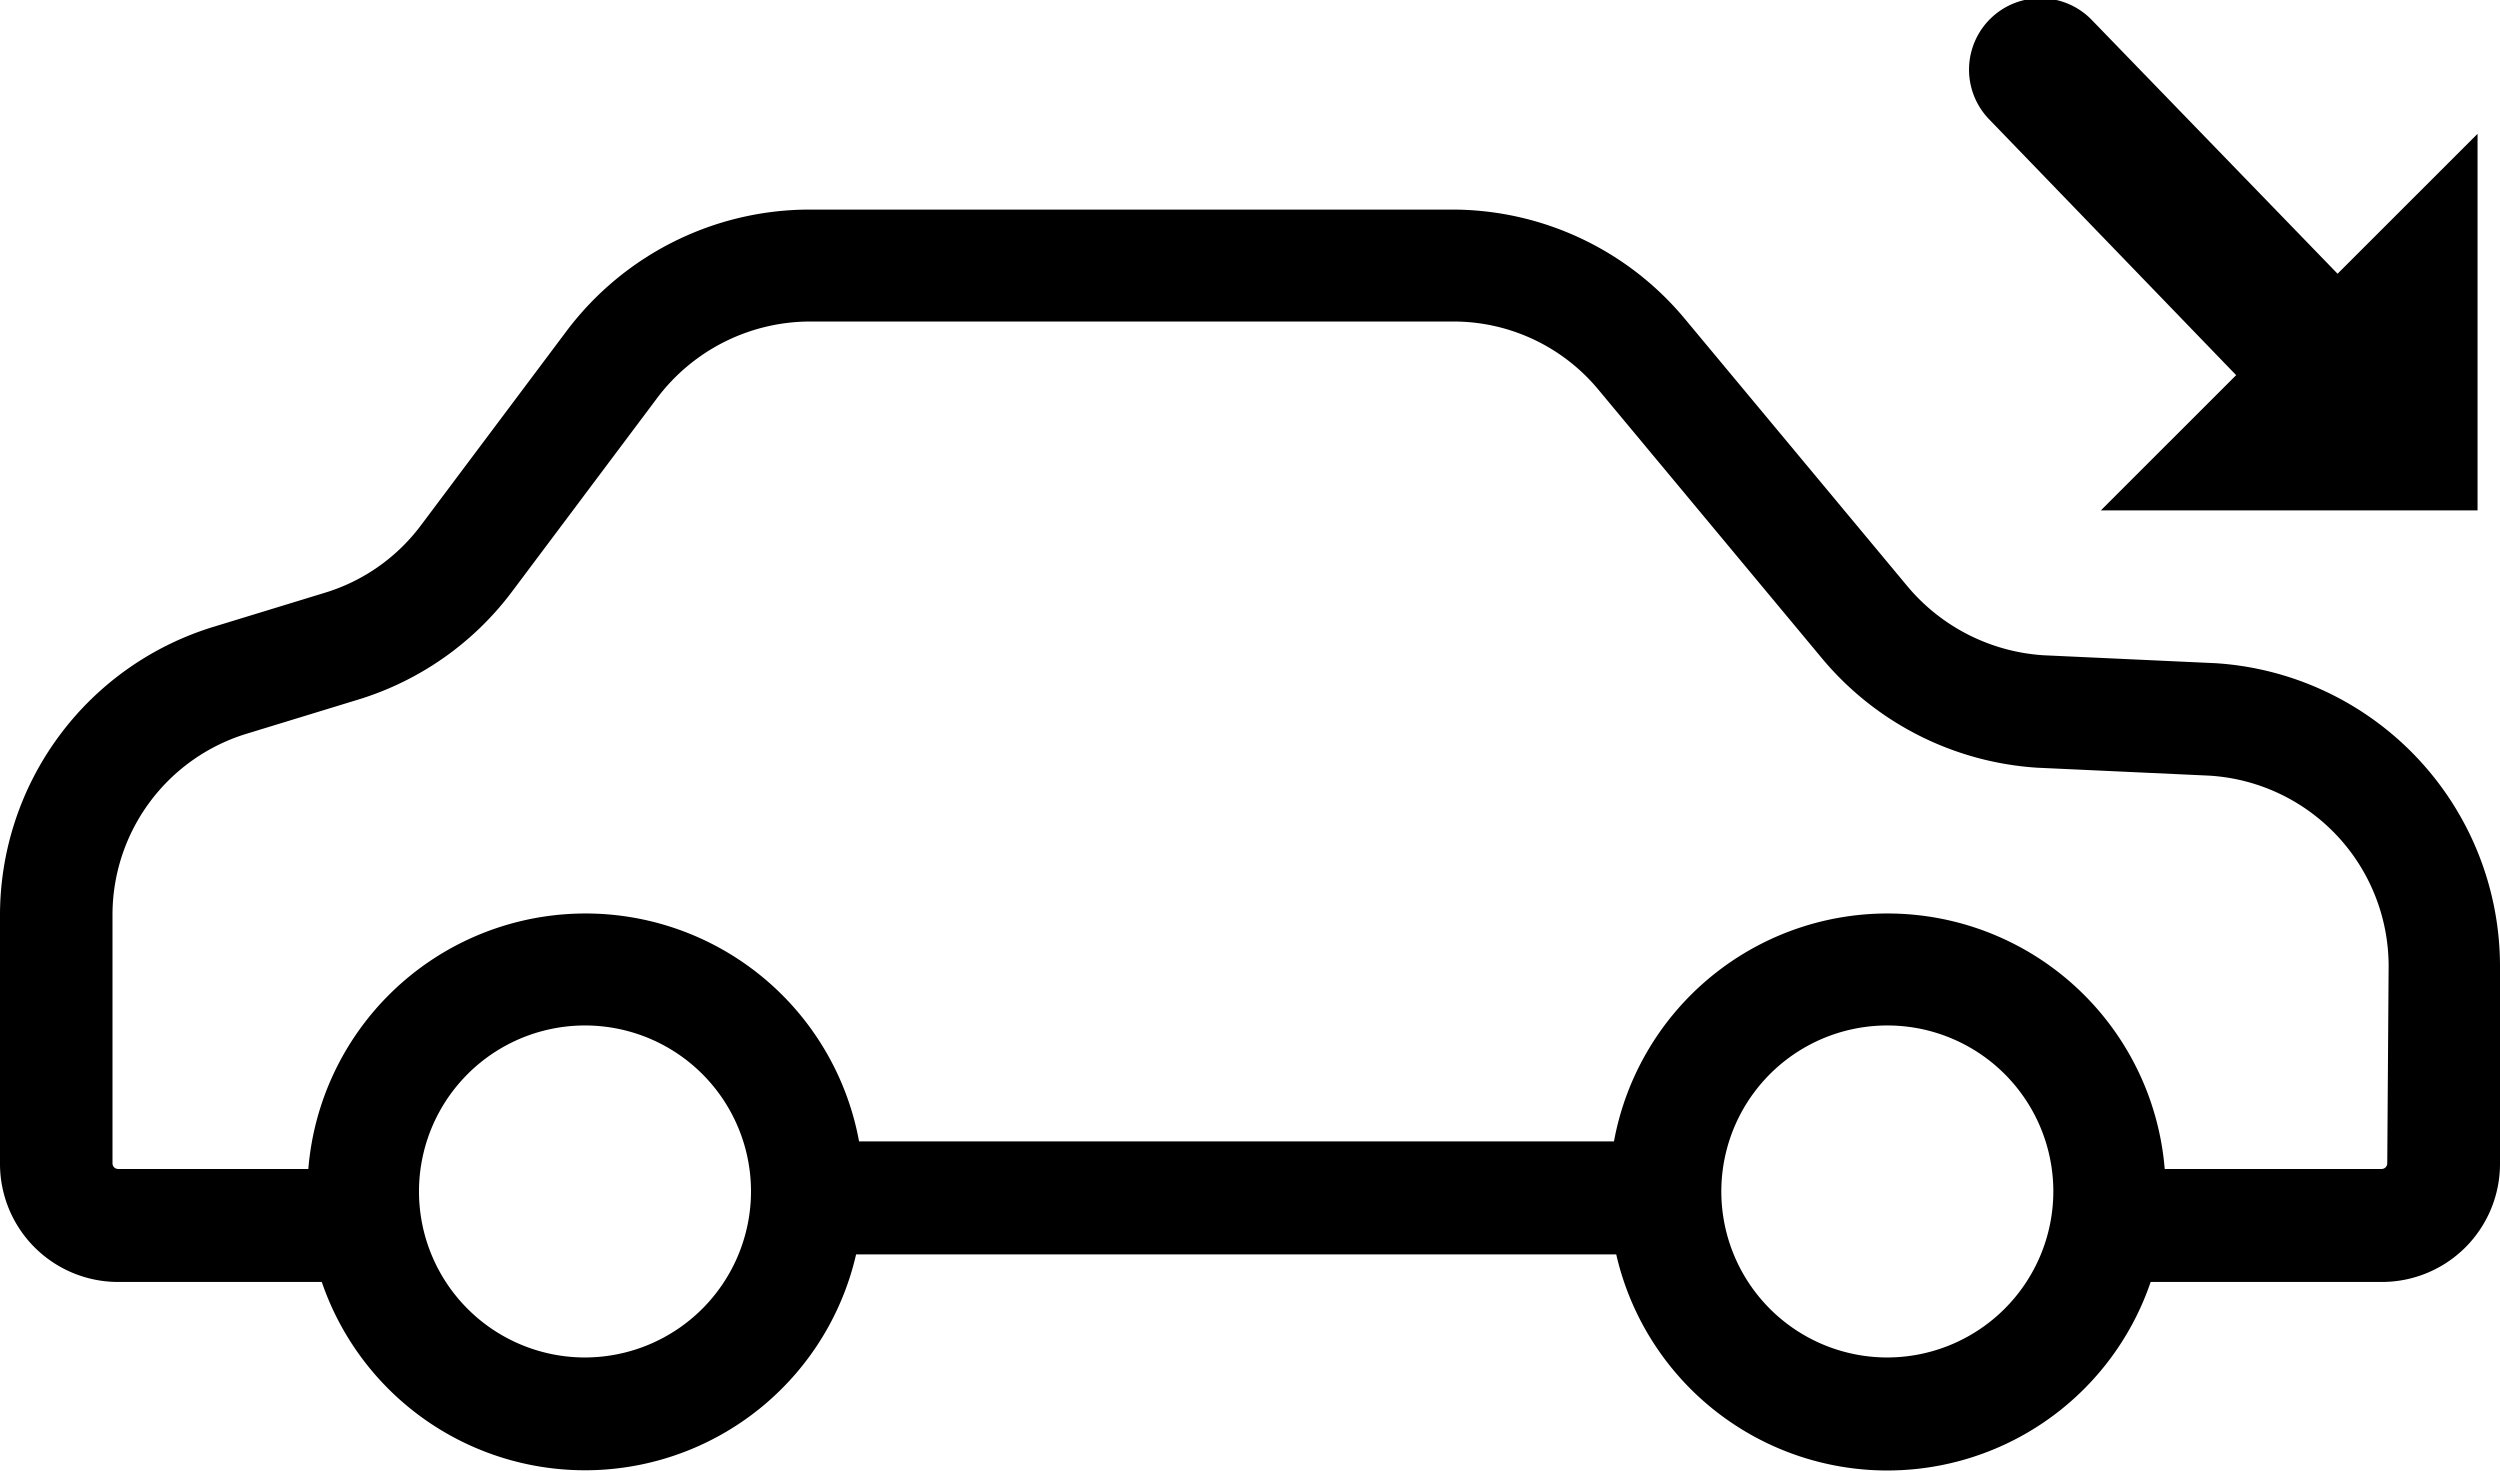
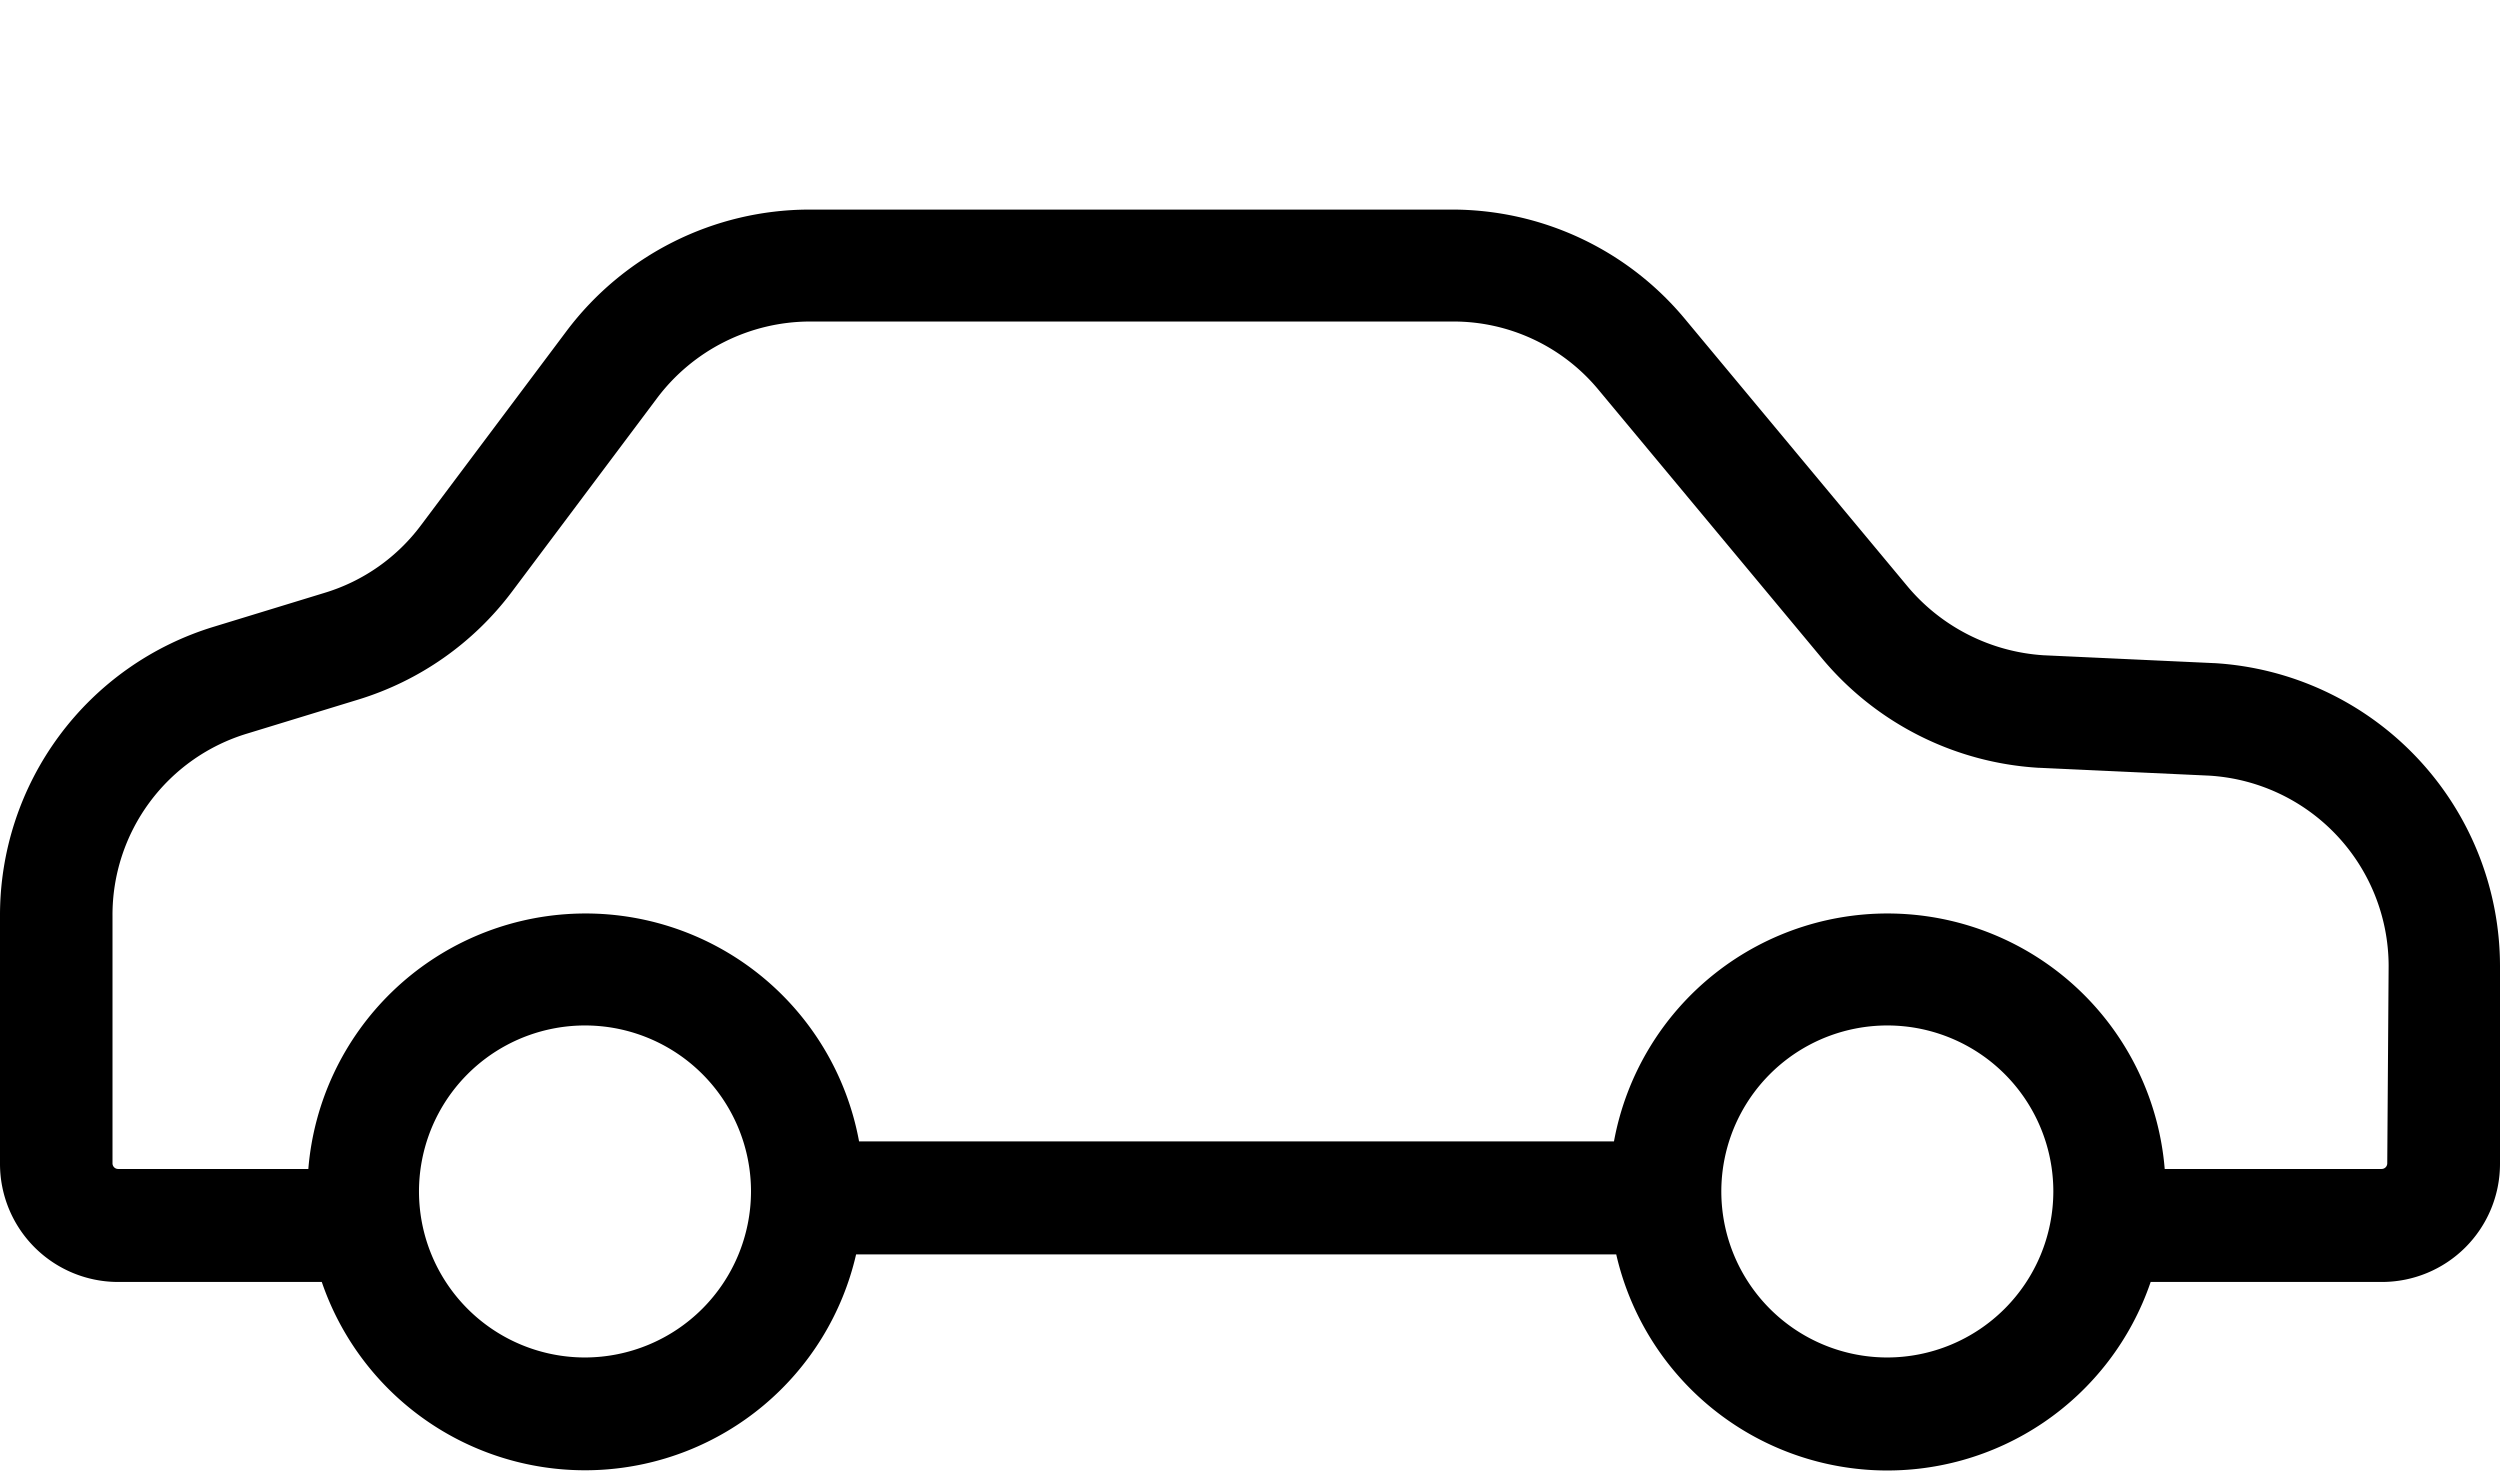
<svg xmlns="http://www.w3.org/2000/svg" width="102" height="60" viewBox="0 0 102 60">
  <defs>
    <clipPath id="clip-path">
      <rect id="Rectangle_182" data-name="Rectangle 182" width="102" height="60" />
    </clipPath>
  </defs>
  <g id="conso" transform="translate(-17.174 -68.974)">
    <g id="Groupe_459" data-name="Groupe 459" transform="translate(17.174 68.974)">
      <g id="Groupe_458" data-name="Groupe 458" clip-path="url(#clip-path)">
        <path id="Tracé_579" data-name="Tracé 579" d="M102,68.1A12.393,12.393,0,0,0,90.34,55.751h-.023l-6.955-.321a7.9,7.9,0,0,1-5.509-2.778L68.719,41.678a12.35,12.35,0,0,0-9.479-4.431H33.005a12.413,12.413,0,0,0-9.892,4.959l-5.922,7.9a7.677,7.677,0,0,1-3.948,2.778l-4.5,1.377A12.308,12.308,0,0,0,0,66.082v10.1A4.82,4.82,0,0,0,4.82,81h8.309a11.348,11.348,0,0,0,21.8-1.125H65.942A11.348,11.348,0,0,0,87.747,81H97.18A4.82,4.82,0,0,0,102,76.184ZM23.87,84.081a6.773,6.773,0,1,1,6.771-6.773,6.784,6.784,0,0,1-6.771,6.773m53.135,0a6.773,6.773,0,1,1,6.771-6.773A6.784,6.784,0,0,1,77,84.081m20.4-7.921a.23.23,0,0,1-.23.23H88.32a11.347,11.347,0,0,0-22.47-1.125h-30.8a11.347,11.347,0,0,0-22.47,1.125H4.82a.23.23,0,0,1-.23-.23v-10.1A7.727,7.727,0,0,1,10.1,58.621l4.5-1.377a12.363,12.363,0,0,0,6.289-4.408l5.922-7.9a7.826,7.826,0,0,1,6.22-3.122H59.263a7.681,7.681,0,0,1,5.968,2.8L74.365,55.59a12.47,12.47,0,0,0,8.791,4.431h.023l6.955.321a7.789,7.789,0,0,1,7.322,7.76Z" transform="translate(0 -28.696)" />
-         <path id="Tracé_580" data-name="Tracé 580" d="M367.872,15.805a2.959,2.959,0,0,1-.88,2.1l-12.34,11.914a2.914,2.914,0,0,1-4.117-4.126l.062-.06L362.918,13.7a2.915,2.915,0,0,1,4.121.064,2.859,2.859,0,0,1,.833,2.04" transform="translate(111.007 -349.752) rotate(90)" />
-         <path id="Tracé_581" data-name="Tracé 581" d="M389.145,15.37V0H373.779" transform="translate(101.084 -368.32) rotate(90)" />
      </g>
    </g>
  </g>
</svg>